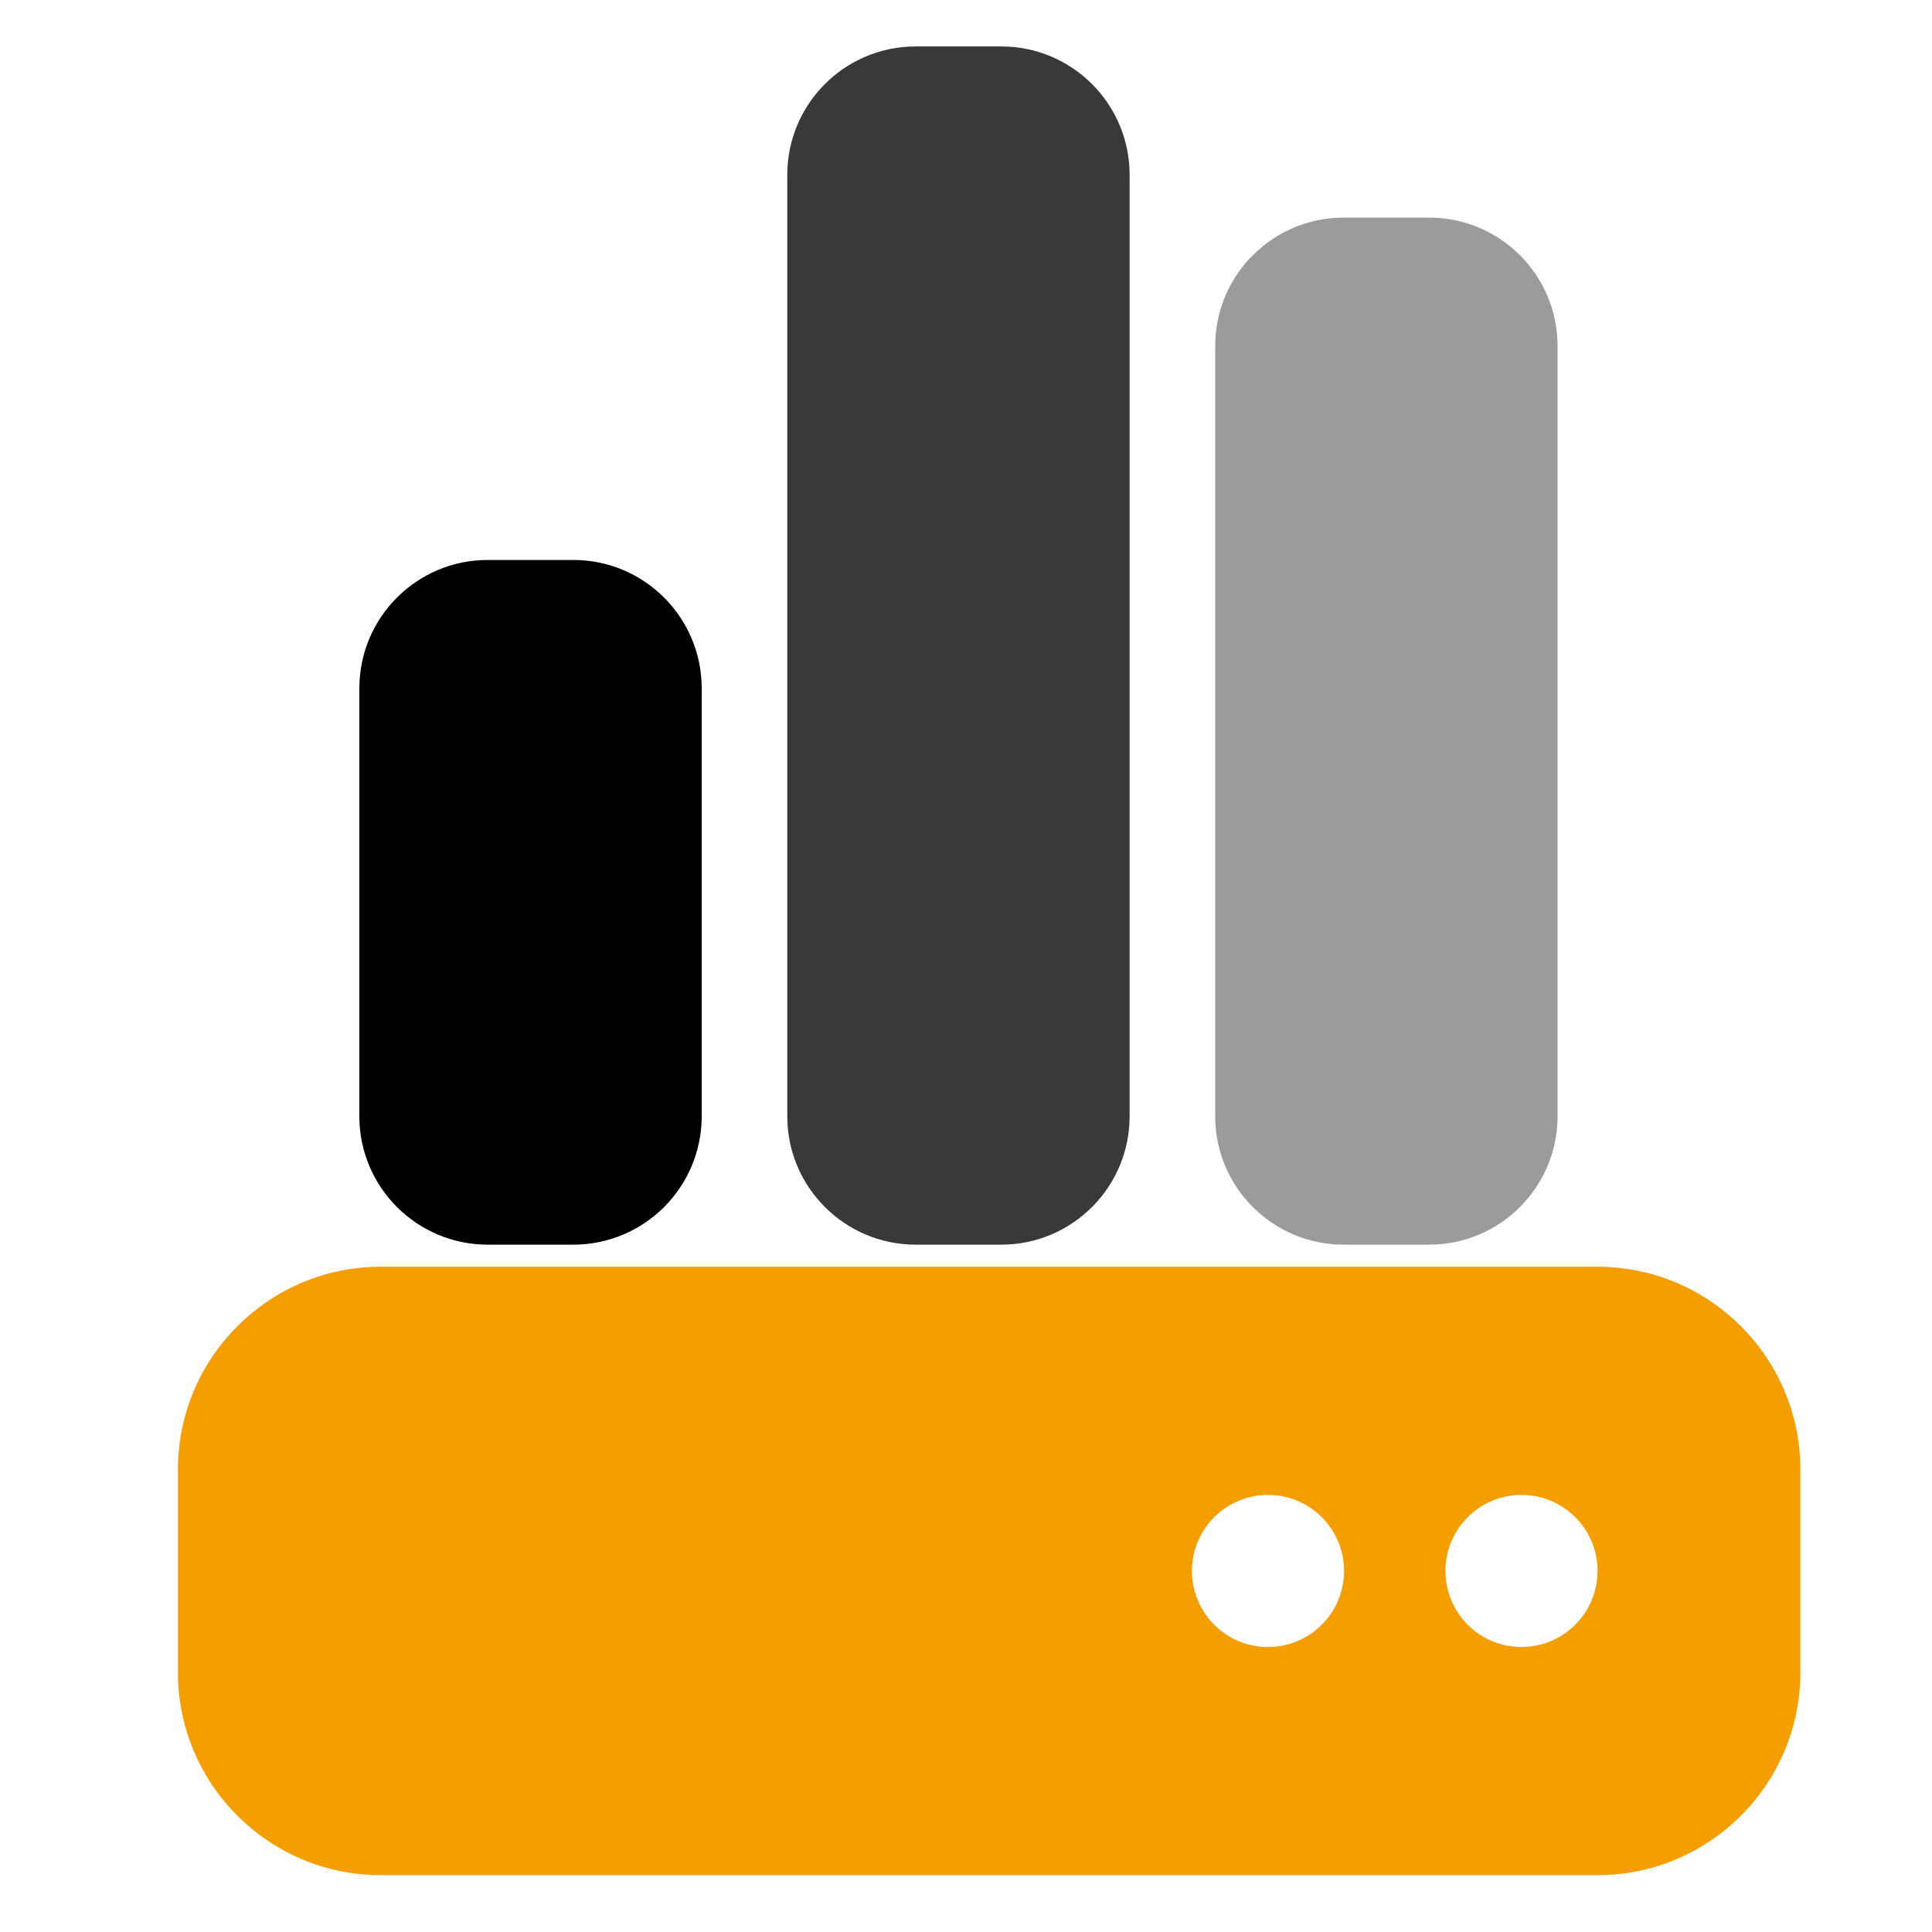
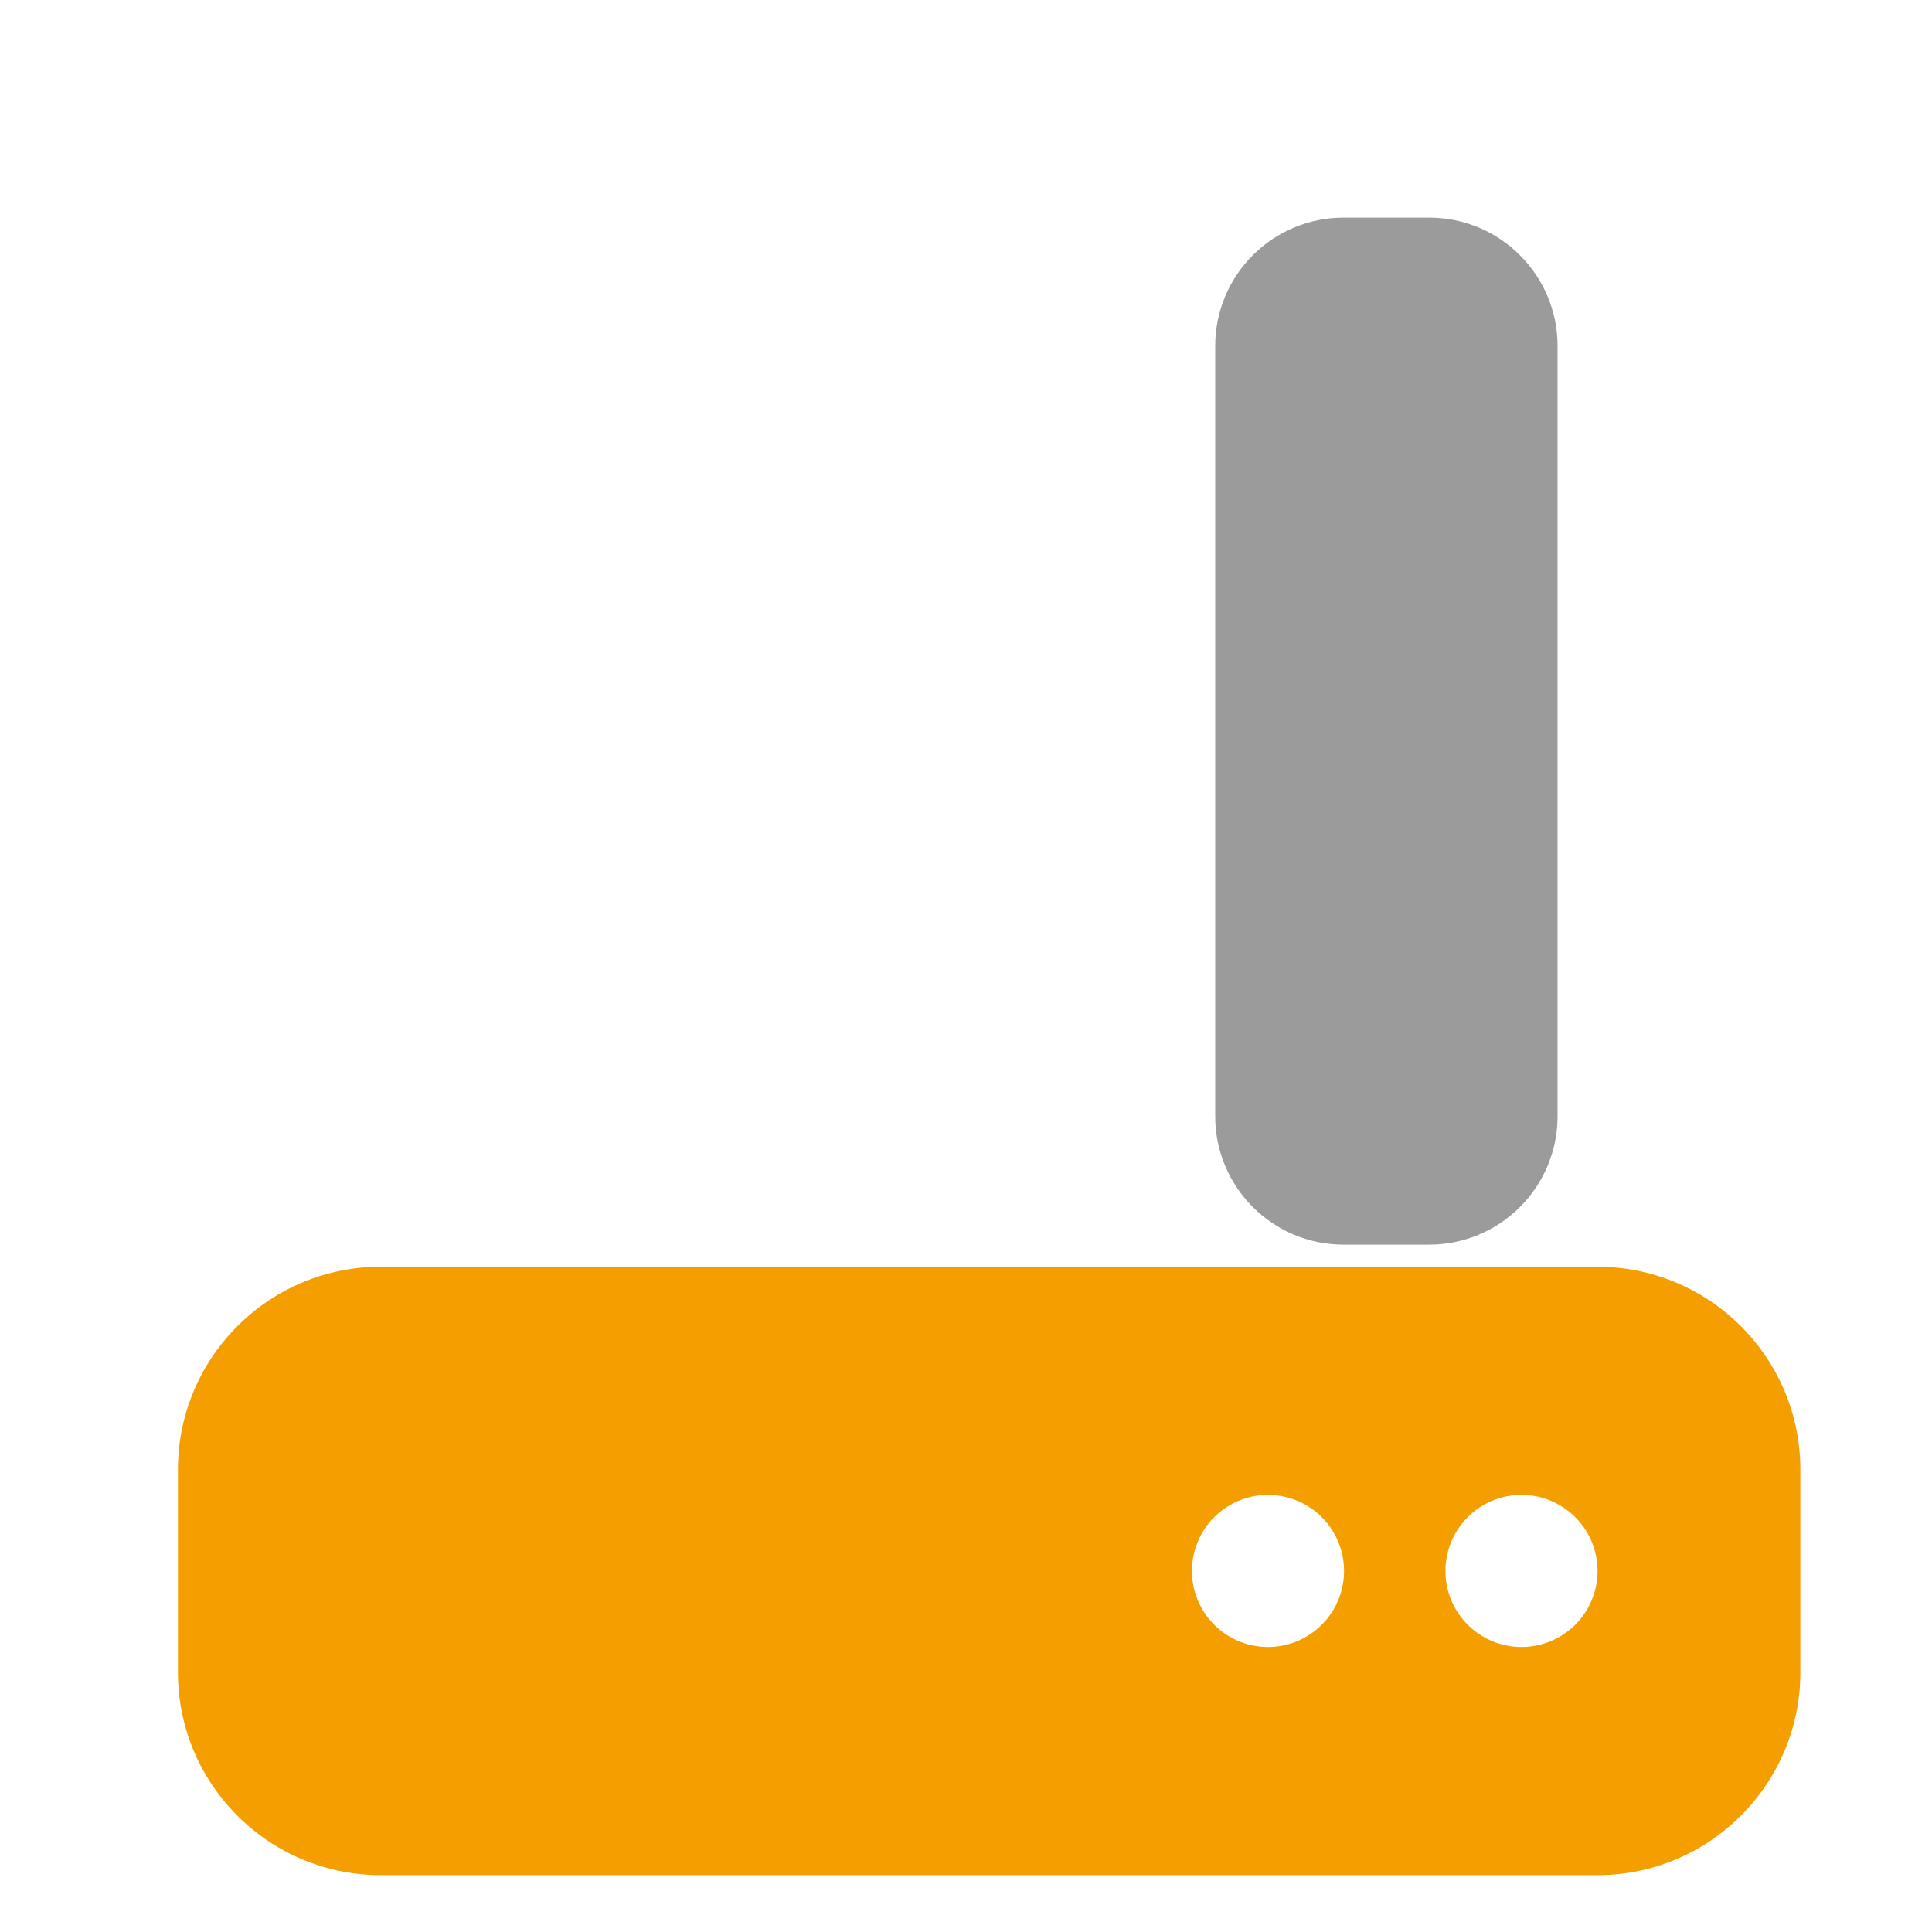
<svg xmlns="http://www.w3.org/2000/svg" xmlns:ns1="http://sodipodi.sourceforge.net/DTD/sodipodi-0.dtd" xmlns:ns2="http://www.inkscape.org/namespaces/inkscape" viewBox="0 0 512 512" version="1.1" id="svg2100" ns1:docname="chart-simple-solid.svg" ns2:version="1.1 (c68e22c387, 2021-05-23)" width="512" height="512">
  <defs id="defs2104" />
  <ns1:namedview id="namedview2102" pagecolor="#ffffff" bordercolor="#666666" borderopacity="1.0" ns2:pageshadow="2" ns2:pageopacity="0.0" ns2:pagecheckerboard="0" showgrid="false" ns2:zoom="0.57452426" ns2:cx="133.15365" ns2:cy="500.41403" ns2:window-width="1920" ns2:window-height="1017" ns2:window-x="1917" ns2:window-y="-8" ns2:window-maximized="1" ns2:current-layer="svg2100" width="512px" />
  <path style="fill:#9b9b9b;fill-opacity:1;stroke-width:0.709" d="m 356.066,57.67 h 22.681 c 18.783,0 34.022,15.239 34.022,34.022 V 295.824 c 0,18.783 -15.239,34.022 -34.022,34.022 h -22.681 c -18.783,0 -34.022,-15.239 -34.022,-34.022 V 91.692 c 0,-18.783 15.239,-34.022 34.022,-34.022 z" id="path3078" />
-   <path style="fill:#000000;fill-opacity:1;stroke-width:0.709" d="m 95.231,182.418 c 0,-18.783 15.239,-34.022 34.022,-34.022 h 22.681 c 18.783,0 34.022,15.239 34.022,34.022 v 113.407 c 0,18.783 -15.239,34.022 -34.022,34.022 h -22.681 c -18.783,0 -34.022,-15.239 -34.022,-34.022 z" id="path3076" />
-   <path style="fill:#393939;fill-opacity:1;stroke-width:0.709" d="m 208.637,46.33 c 0,-18.783 15.239,-34.022 34.022,-34.022 h 22.681 c 18.783,0 34.022,15.239 34.022,34.022 v 249.494 c 0,18.783 -15.239,34.022 -34.022,34.022 h -22.681 c -18.783,0 -34.022,-15.239 -34.022,-34.022 z" id="path2098" />
  <path id="path2178" d="m 100.903,335.701 c -29.643,0 -53.744,24.101 -53.744,53.744 v 53.744 c 0,29.643 24.101,53.744 53.744,53.744 h 322.462 c 29.643,0 53.744,-24.101 53.744,-53.744 v -53.744 c 0,-29.643 -24.101,-53.744 -53.744,-53.744 z m 235.128,60.462 a 20.154,20.154 0 0 1 0,40.308 20.154,20.154 0 0 1 0,-40.308 z m 67.18,0 a 20.154,20.154 0 0 1 20.154,20.154 20.154,20.154 0 0 1 -40.308,0 20.154,20.154 0 0 1 20.154,-20.154 z" style="fill:#f49e00;fill-opacity:1;stroke-width:0.84" />
</svg>